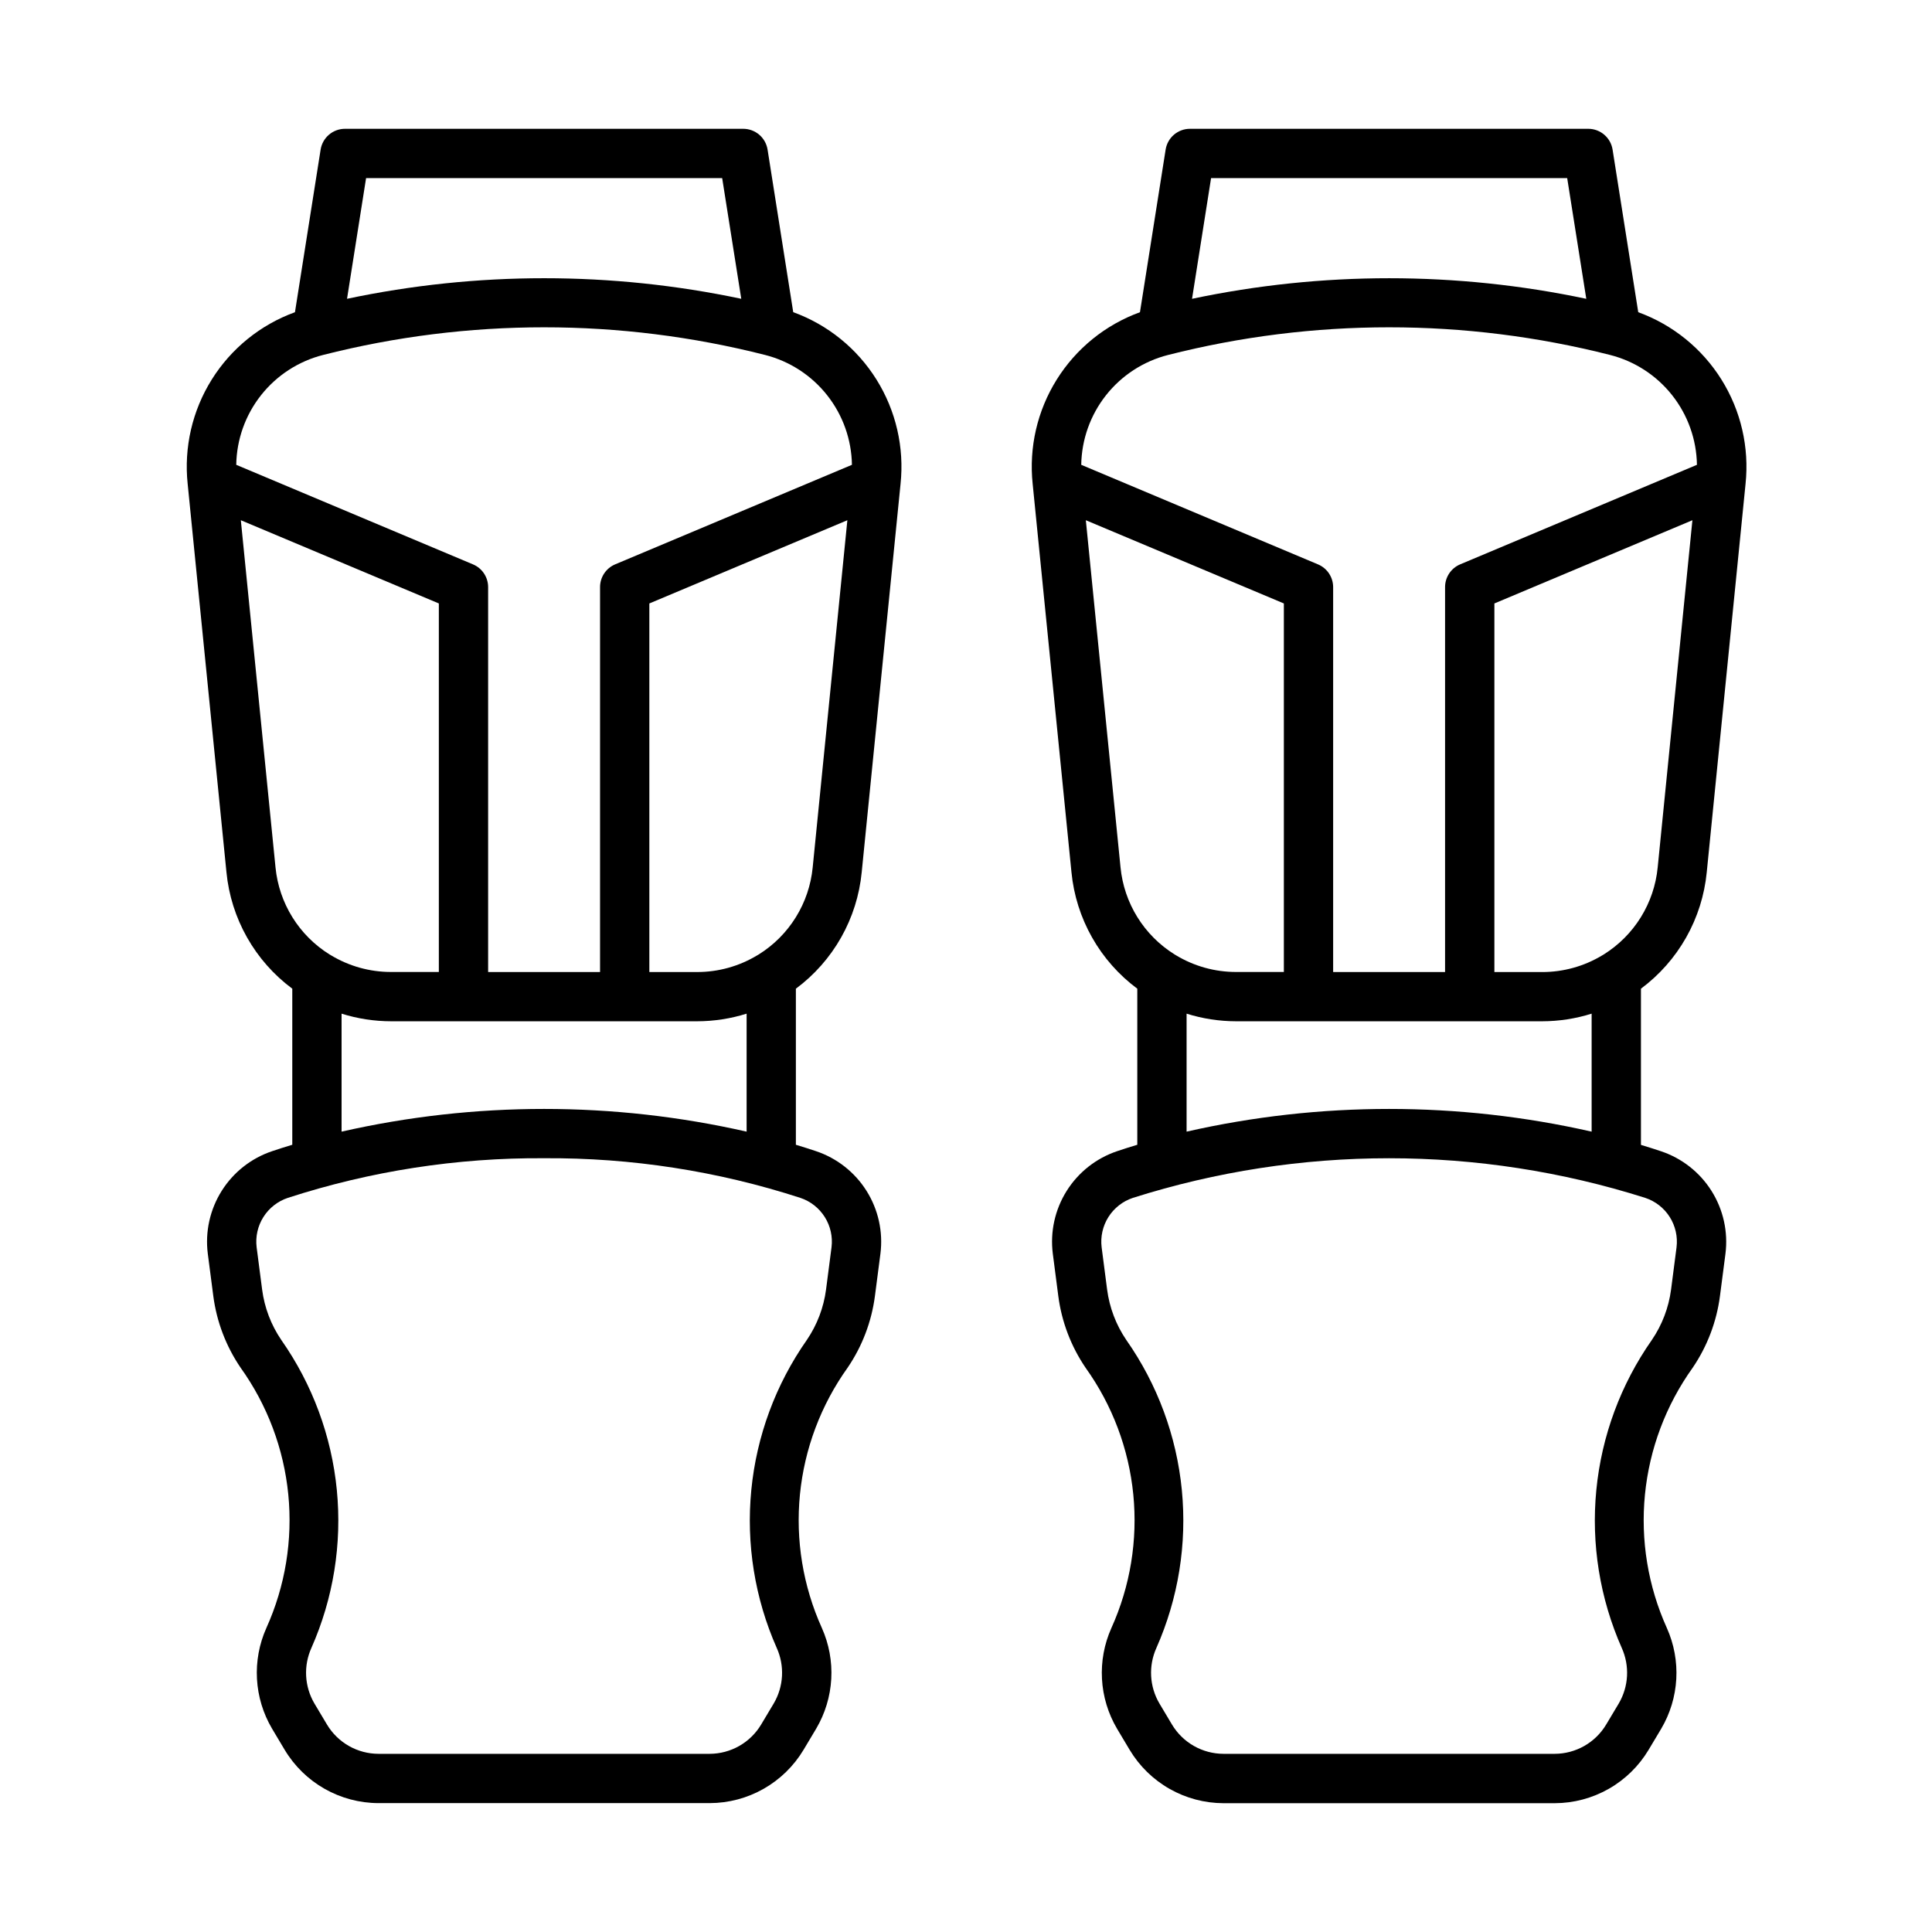
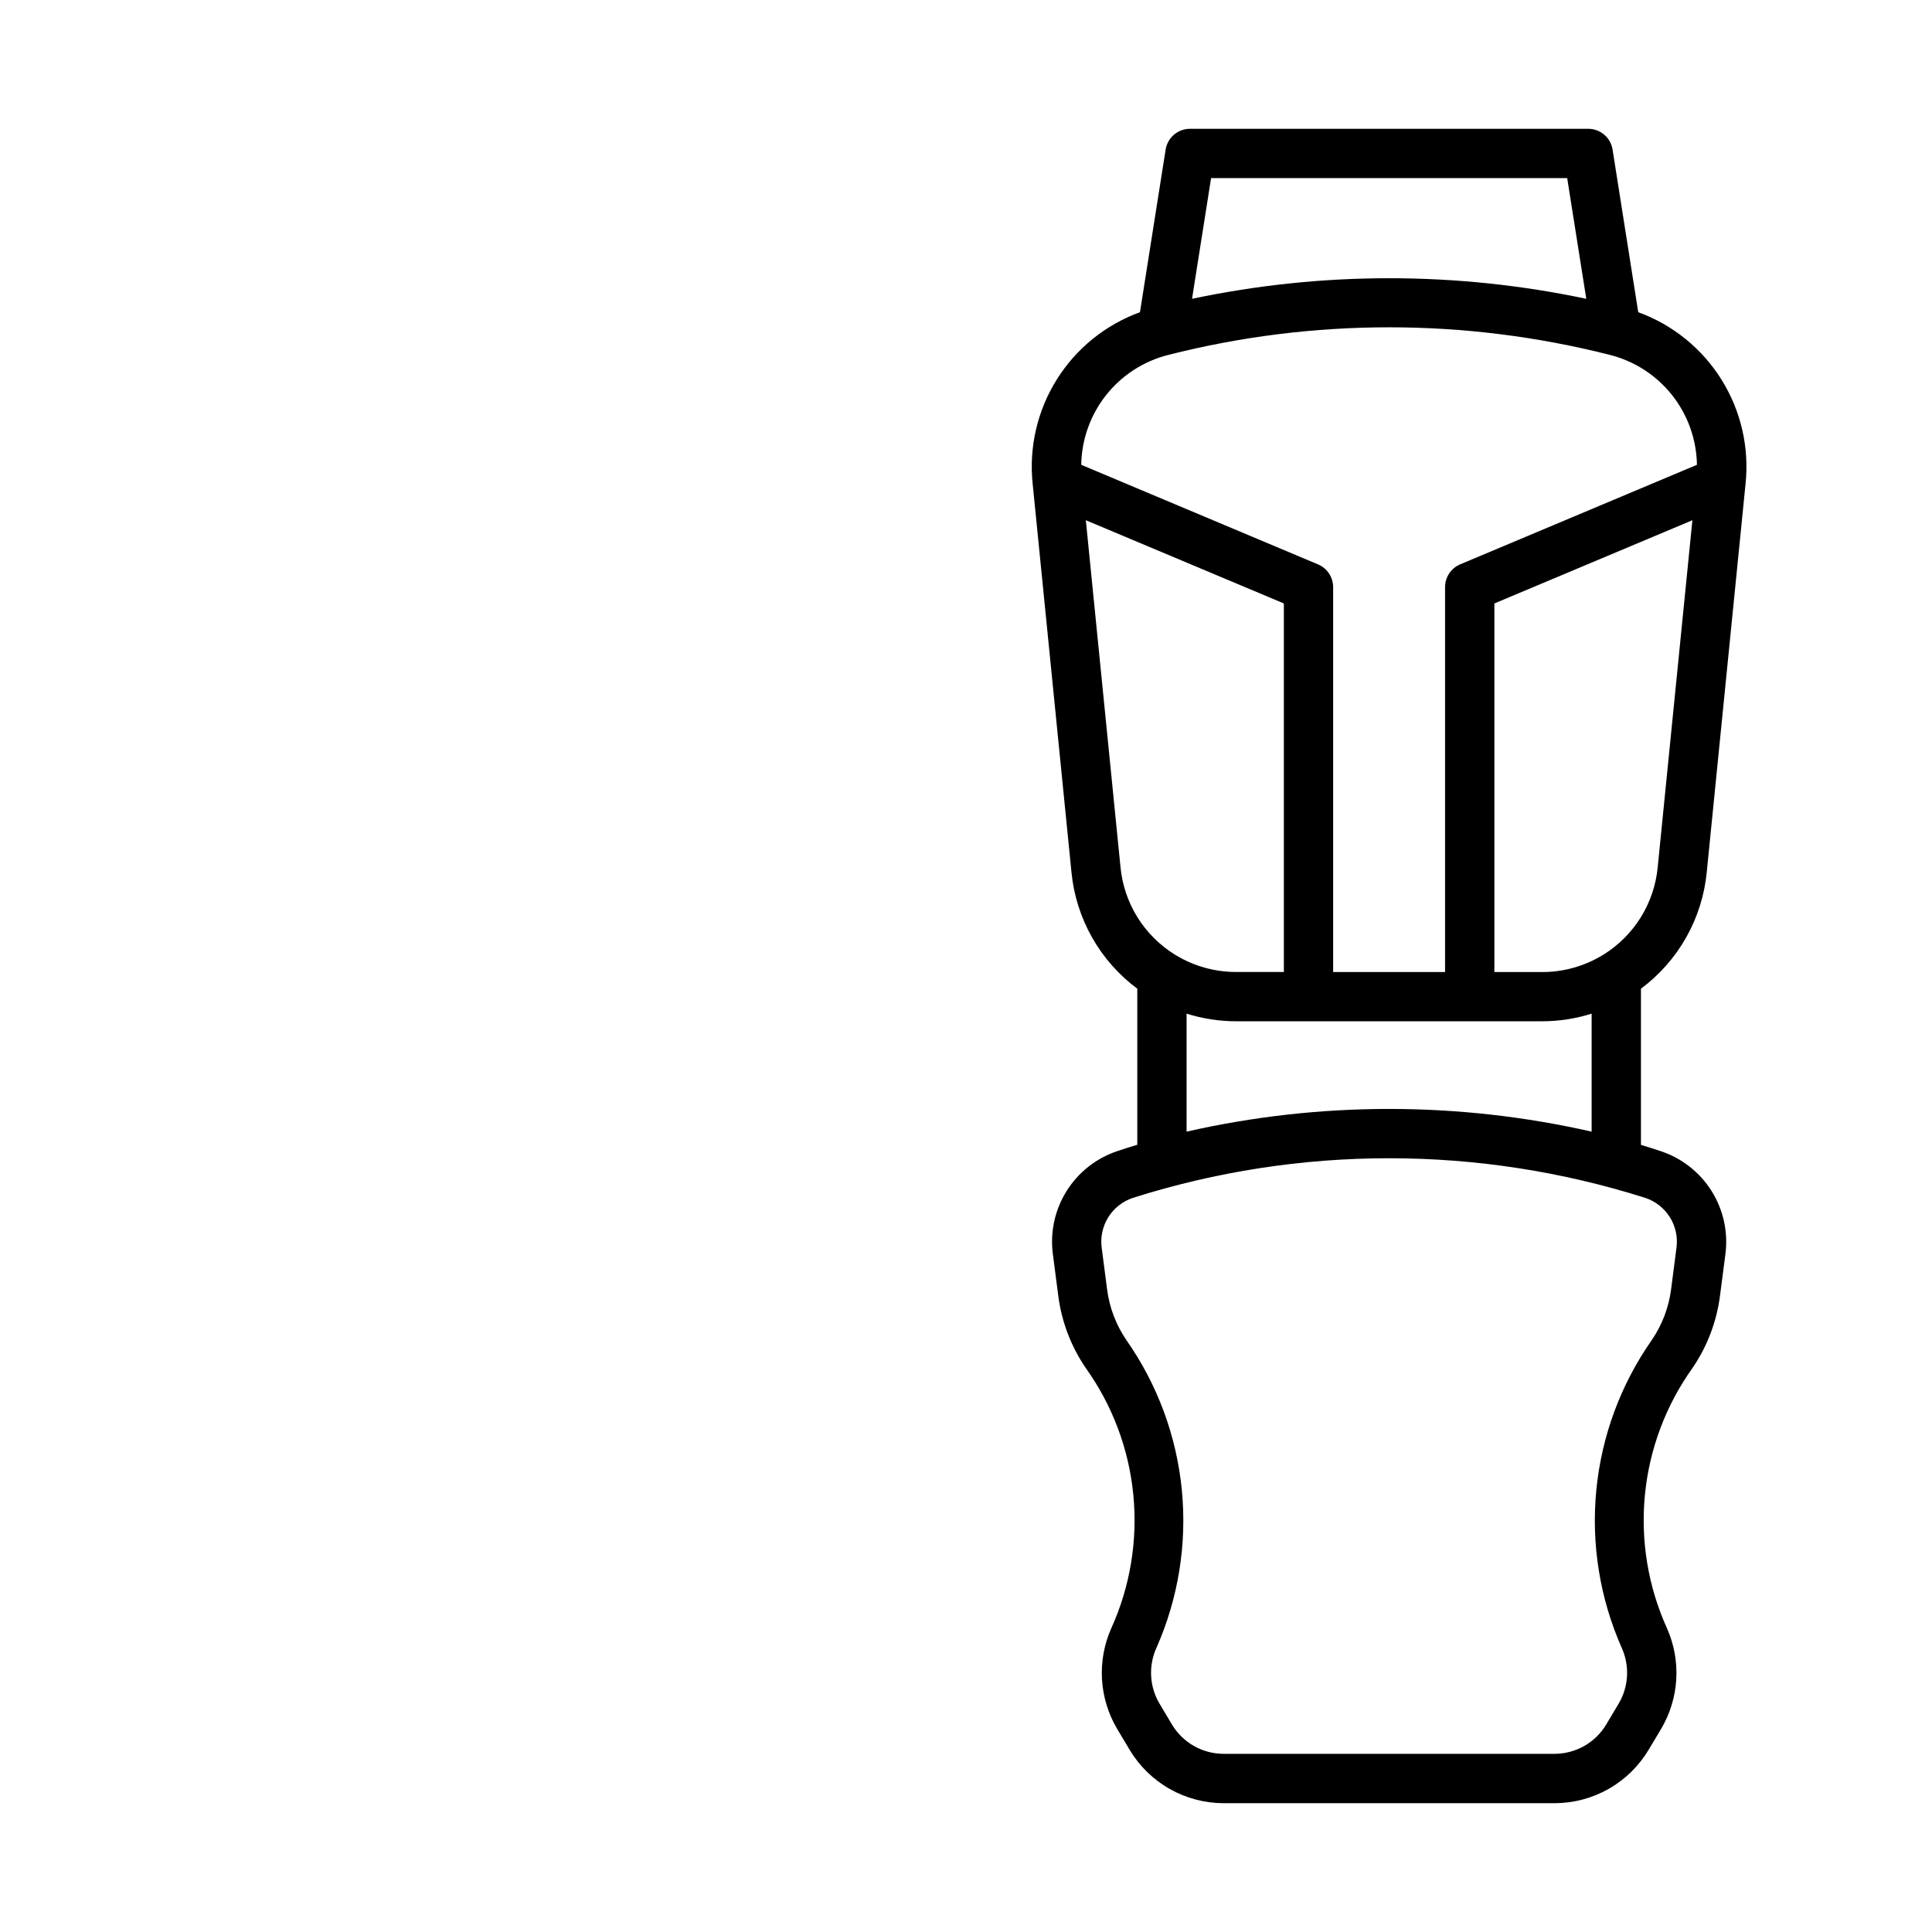
<svg xmlns="http://www.w3.org/2000/svg" width="600" height="600" viewBox="0 0 600 600" fill="none">
-   <path d="M246.345 96.947L238.376 46.46C238.09 44.66 237.172 43.02 235.786 41.836C234.4 40.652 232.637 40.001 230.814 40H107.134C105.311 40.001 103.548 40.651 102.161 41.835C100.775 43.02 99.857 44.66 99.571 46.46L91.602 96.959C80.892 100.851 71.793 108.215 65.755 117.878C59.716 127.541 57.086 138.947 58.282 150.279L70.328 270.883C71.021 278.004 73.199 284.9 76.72 291.129C80.241 297.357 85.027 302.779 90.771 307.045V355.516C88.584 356.182 86.489 356.829 84.551 357.494C78.049 359.668 72.5 364.028 68.85 369.831C65.2 375.635 63.674 382.524 64.531 389.327L66.237 402.449C67.278 410.447 70.186 418.089 74.726 424.755C83.021 436.348 88.126 449.916 89.529 464.101C90.932 478.286 88.585 492.591 82.722 505.584C80.501 510.553 79.5 515.981 79.805 521.415C80.109 526.85 81.709 532.132 84.472 536.822L88.408 543.418C91.424 548.454 95.691 552.625 100.794 555.526C105.897 558.427 111.664 559.959 117.534 559.974H220.424C226.294 559.958 232.06 558.425 237.163 555.524C242.266 552.624 246.533 548.453 249.55 543.418L253.487 536.827C256.25 532.136 257.85 526.853 258.155 521.418C258.459 515.983 257.459 510.554 255.237 505.584C249.375 492.591 247.028 478.286 248.431 464.101C249.835 449.916 254.938 436.348 263.232 424.755C267.773 418.089 270.681 410.447 271.722 402.449L273.427 389.327C274.284 382.522 272.756 375.631 269.103 369.827C265.45 364.023 259.898 359.664 253.392 357.494C251.454 356.842 249.364 356.182 247.167 355.516V307.047C252.912 302.782 257.7 297.36 261.221 291.131C264.742 284.903 266.919 278.006 267.611 270.884L279.673 150.279C280.869 138.945 278.238 127.538 272.198 117.873C266.159 108.208 257.06 100.842 246.349 96.949L246.345 96.947ZM224.275 55.309L230.206 92.793C189.84 84.273 148.14 84.273 107.773 92.793L113.691 55.305L224.275 55.309ZM100.333 110.236C145.376 98.785 192.569 98.785 237.612 110.236C245.229 112.173 251.997 116.563 256.87 122.729C261.744 128.895 264.452 136.494 264.577 144.352L191.042 175.265C189.65 175.851 188.462 176.835 187.627 178.094C186.793 179.353 186.35 180.831 186.352 182.341V301.879H151.594V182.338C151.594 180.831 151.15 179.358 150.317 178.102C149.484 176.846 148.299 175.864 146.911 175.278L73.368 144.352C73.491 136.493 76.198 128.893 81.072 122.727C85.946 116.56 92.715 112.171 100.333 110.236ZM74.793 161.558L136.286 187.405V301.856H121.468C114.875 301.866 108.406 300.067 102.765 296.656C102.629 296.56 102.476 296.489 102.327 296.402C97.648 293.484 93.703 289.529 90.796 284.842C87.889 280.156 86.098 274.865 85.562 269.376L74.793 161.558ZM258.237 387.358L256.536 400.481C255.802 406.093 253.759 411.454 250.572 416.131C240.905 429.919 234.964 445.971 233.326 462.731C231.689 479.49 234.409 496.389 241.224 511.787C242.456 514.52 243.016 517.509 242.856 520.502C242.696 523.496 241.822 526.408 240.307 528.994L236.37 535.586C234.714 538.347 232.374 540.633 229.576 542.224C226.777 543.815 223.616 544.656 220.397 544.666H117.531C114.312 544.657 111.151 543.817 108.352 542.227C105.554 540.637 103.214 538.351 101.558 535.591L97.621 528.994C96.109 526.407 95.236 523.495 95.076 520.502C94.917 517.509 95.475 514.521 96.704 511.787C103.521 496.389 106.243 479.49 104.604 462.73C102.966 445.97 97.023 429.918 87.353 416.131C84.171 411.453 82.134 406.092 81.405 400.481L79.7 387.358C79.293 384.073 80.038 380.748 81.807 377.949C83.575 375.15 86.259 373.05 89.401 372.006C115.095 363.669 141.962 359.513 168.974 359.698C195.985 359.514 222.851 363.67 248.544 372.006C251.685 373.051 254.366 375.152 256.133 377.951C257.901 380.749 258.644 384.074 258.237 387.358ZM231.867 351.441C190.465 342.04 147.481 342.04 106.079 351.441V314.801C111.059 316.363 116.247 317.161 121.466 317.167H216.48C221.699 317.161 226.887 316.363 231.867 314.801V351.441ZM252.389 269.378C251.854 274.869 250.064 280.165 247.156 284.854C244.248 289.543 240.301 293.501 235.619 296.42C235.475 296.508 235.313 296.573 235.182 296.674C229.542 300.085 223.074 301.884 216.483 301.874H201.66V187.408L263.157 161.561L252.389 269.378Z" fill="black" />
-   <path d="M530.045 270.883L542.095 150.277C543.287 138.946 540.655 127.541 534.616 117.879C528.577 108.217 519.479 100.853 508.771 96.959L500.801 46.46C500.518 44.659 499.601 43.019 498.215 41.834C496.829 40.65 495.066 39.999 493.243 40H369.556C367.732 39.999 365.969 40.65 364.583 41.834C363.197 43.019 362.28 44.659 361.997 46.46L354.026 96.959C343.317 100.851 334.217 108.215 328.179 117.878C322.14 127.541 319.508 138.947 320.704 150.279L332.754 270.884C333.447 278.005 335.625 284.902 339.146 291.13C342.667 297.359 347.453 302.781 353.197 307.047V355.518C351.01 356.183 348.915 356.83 346.977 357.495C340.475 359.668 334.927 364.027 331.276 369.829C327.626 375.632 326.099 382.521 326.956 389.322L328.661 402.475C329.703 410.473 332.609 418.113 337.146 424.781C345.444 436.372 350.551 449.94 351.955 464.126C353.359 478.312 351.011 492.617 345.146 505.61C342.925 510.579 341.925 516.007 342.229 521.441C342.534 526.876 344.134 532.158 346.896 536.848L350.833 543.444C353.85 548.479 358.117 552.649 363.22 555.55C368.323 558.45 374.089 559.983 379.959 560H482.853C488.724 559.984 494.49 558.451 499.594 555.55C504.697 552.649 508.963 548.478 511.979 543.441L515.916 536.854C518.679 532.164 520.28 526.88 520.584 521.445C520.888 516.01 519.888 510.581 517.666 505.612C511.801 492.62 509.452 478.315 510.856 464.13C512.259 449.945 517.365 436.378 525.661 424.787C530.2 418.12 533.108 410.479 534.151 402.481L535.856 389.359C536.713 382.557 535.187 375.669 531.537 369.866C527.887 364.062 522.338 359.704 515.836 357.531C513.899 356.879 511.808 356.218 509.612 355.553V307.047C515.354 302.779 520.138 297.357 523.657 291.128C527.177 284.9 529.352 278.003 530.045 270.883ZM514.81 269.378C514.277 274.868 512.489 280.163 509.582 284.852C506.676 289.54 502.73 293.498 498.05 296.417C497.899 296.496 497.753 296.584 497.612 296.68C491.971 300.09 485.505 301.888 478.914 301.88H464.095V187.408L525.592 161.561L514.81 269.378ZM486.704 55.309L492.635 92.798C452.268 84.275 410.566 84.275 370.198 92.798L376.112 55.309H486.704ZM362.757 110.236C407.801 98.785 454.993 98.785 500.036 110.236C507.653 112.173 514.421 116.563 519.295 122.729C524.168 128.895 526.876 136.494 527.001 144.352L453.468 175.265C452.076 175.851 450.888 176.836 450.054 178.095C449.22 179.354 448.776 180.831 448.778 182.341V301.879H414.02V182.338C414.019 180.831 413.574 179.357 412.74 178.101C411.906 176.845 410.72 175.863 409.331 175.278L335.788 144.352C335.912 136.493 338.62 128.893 343.494 122.726C348.369 116.56 355.139 112.17 362.757 110.236ZM337.216 161.56L398.714 187.406V301.857H383.895C377.304 301.865 370.837 300.067 365.197 296.658C365.056 296.557 364.9 296.483 364.759 296.394C360.08 293.477 356.134 289.523 353.226 284.838C350.318 280.152 348.527 274.861 347.99 269.373L337.216 161.56ZM520.665 387.36L518.964 400.482C518.23 406.094 516.187 411.455 512.999 416.133C503.332 429.921 497.391 445.973 495.754 462.733C494.117 479.492 496.839 496.391 503.656 511.789C504.886 514.523 505.444 517.512 505.284 520.505C505.125 523.499 504.252 526.411 502.739 528.999L498.802 535.586C497.148 538.347 494.808 540.633 492.011 542.224C489.213 543.815 486.052 544.656 482.834 544.666H379.951C376.733 544.656 373.572 543.815 370.775 542.226C367.977 540.636 365.638 538.35 363.982 535.591L360.046 528.994C358.53 526.408 357.656 523.496 357.496 520.502C357.337 517.509 357.896 514.52 359.128 511.787C365.945 496.389 368.666 479.49 367.028 462.73C365.39 445.97 359.447 429.918 349.777 416.131C346.597 411.453 344.559 406.094 343.825 400.485L342.124 387.363C341.718 384.077 342.462 380.752 344.231 377.953C346 375.154 348.683 373.055 351.825 372.011C403.597 355.6 459.178 355.6 510.95 372.011C514.093 373.052 516.779 375.15 518.55 377.948C520.321 380.747 521.068 384.072 520.663 387.358L520.665 387.36ZM494.295 351.442C452.892 342.041 409.909 342.041 368.506 351.442V314.801C373.486 316.363 378.674 317.161 383.894 317.167H478.908C484.127 317.161 489.315 316.363 494.295 314.801V351.442Z" fill="black" />
+   <path d="M530.045 270.883L542.095 150.277C543.287 138.946 540.655 127.541 534.616 117.879C528.577 108.217 519.479 100.853 508.771 96.959L500.801 46.46C500.518 44.659 499.601 43.019 498.215 41.834C496.829 40.65 495.066 39.999 493.243 40H369.556C367.732 39.999 365.969 40.65 364.583 41.834C363.197 43.019 362.28 44.659 361.997 46.46L354.026 96.959C343.317 100.851 334.217 108.215 328.179 117.878C322.14 127.541 319.508 138.947 320.704 150.279L332.754 270.884C333.447 278.005 335.625 284.902 339.146 291.13C342.667 297.359 347.453 302.781 353.197 307.047V355.518C351.01 356.183 348.915 356.83 346.977 357.495C340.475 359.668 334.927 364.027 331.276 369.829C327.626 375.632 326.099 382.521 326.956 389.322L328.661 402.475C329.703 410.473 332.609 418.113 337.146 424.781C345.444 436.372 350.551 449.94 351.955 464.126C353.359 478.312 351.011 492.617 345.146 505.61C342.925 510.579 341.925 516.007 342.229 521.441C342.534 526.876 344.134 532.158 346.896 536.848L350.833 543.444C353.85 548.479 358.117 552.649 363.22 555.55C368.323 558.45 374.089 559.983 379.959 560H482.853C488.724 559.984 494.49 558.451 499.594 555.55C504.697 552.649 508.963 548.478 511.979 543.441L515.916 536.854C518.679 532.164 520.28 526.88 520.584 521.445C520.888 516.01 519.888 510.581 517.666 505.612C511.801 492.62 509.452 478.315 510.856 464.13C512.259 449.945 517.365 436.378 525.661 424.787C530.2 418.12 533.108 410.479 534.151 402.481L535.856 389.359C536.713 382.557 535.187 375.669 531.537 369.866C527.887 364.062 522.338 359.704 515.836 357.531C513.899 356.879 511.808 356.218 509.612 355.553V307.047C515.354 302.779 520.138 297.357 523.657 291.128C527.177 284.9 529.352 278.003 530.045 270.883ZM514.81 269.378C514.277 274.868 512.489 280.163 509.582 284.852C506.676 289.54 502.73 293.498 498.05 296.417C497.899 296.496 497.753 296.584 497.612 296.68C491.971 300.09 485.505 301.888 478.914 301.88H464.095V187.408L525.592 161.561ZM486.704 55.309L492.635 92.798C452.268 84.275 410.566 84.275 370.198 92.798L376.112 55.309H486.704ZM362.757 110.236C407.801 98.785 454.993 98.785 500.036 110.236C507.653 112.173 514.421 116.563 519.295 122.729C524.168 128.895 526.876 136.494 527.001 144.352L453.468 175.265C452.076 175.851 450.888 176.836 450.054 178.095C449.22 179.354 448.776 180.831 448.778 182.341V301.879H414.02V182.338C414.019 180.831 413.574 179.357 412.74 178.101C411.906 176.845 410.72 175.863 409.331 175.278L335.788 144.352C335.912 136.493 338.62 128.893 343.494 122.726C348.369 116.56 355.139 112.17 362.757 110.236ZM337.216 161.56L398.714 187.406V301.857H383.895C377.304 301.865 370.837 300.067 365.197 296.658C365.056 296.557 364.9 296.483 364.759 296.394C360.08 293.477 356.134 289.523 353.226 284.838C350.318 280.152 348.527 274.861 347.99 269.373L337.216 161.56ZM520.665 387.36L518.964 400.482C518.23 406.094 516.187 411.455 512.999 416.133C503.332 429.921 497.391 445.973 495.754 462.733C494.117 479.492 496.839 496.391 503.656 511.789C504.886 514.523 505.444 517.512 505.284 520.505C505.125 523.499 504.252 526.411 502.739 528.999L498.802 535.586C497.148 538.347 494.808 540.633 492.011 542.224C489.213 543.815 486.052 544.656 482.834 544.666H379.951C376.733 544.656 373.572 543.815 370.775 542.226C367.977 540.636 365.638 538.35 363.982 535.591L360.046 528.994C358.53 526.408 357.656 523.496 357.496 520.502C357.337 517.509 357.896 514.52 359.128 511.787C365.945 496.389 368.666 479.49 367.028 462.73C365.39 445.97 359.447 429.918 349.777 416.131C346.597 411.453 344.559 406.094 343.825 400.485L342.124 387.363C341.718 384.077 342.462 380.752 344.231 377.953C346 375.154 348.683 373.055 351.825 372.011C403.597 355.6 459.178 355.6 510.95 372.011C514.093 373.052 516.779 375.15 518.55 377.948C520.321 380.747 521.068 384.072 520.663 387.358L520.665 387.36ZM494.295 351.442C452.892 342.041 409.909 342.041 368.506 351.442V314.801C373.486 316.363 378.674 317.161 383.894 317.167H478.908C484.127 317.161 489.315 316.363 494.295 314.801V351.442Z" fill="black" />
</svg>